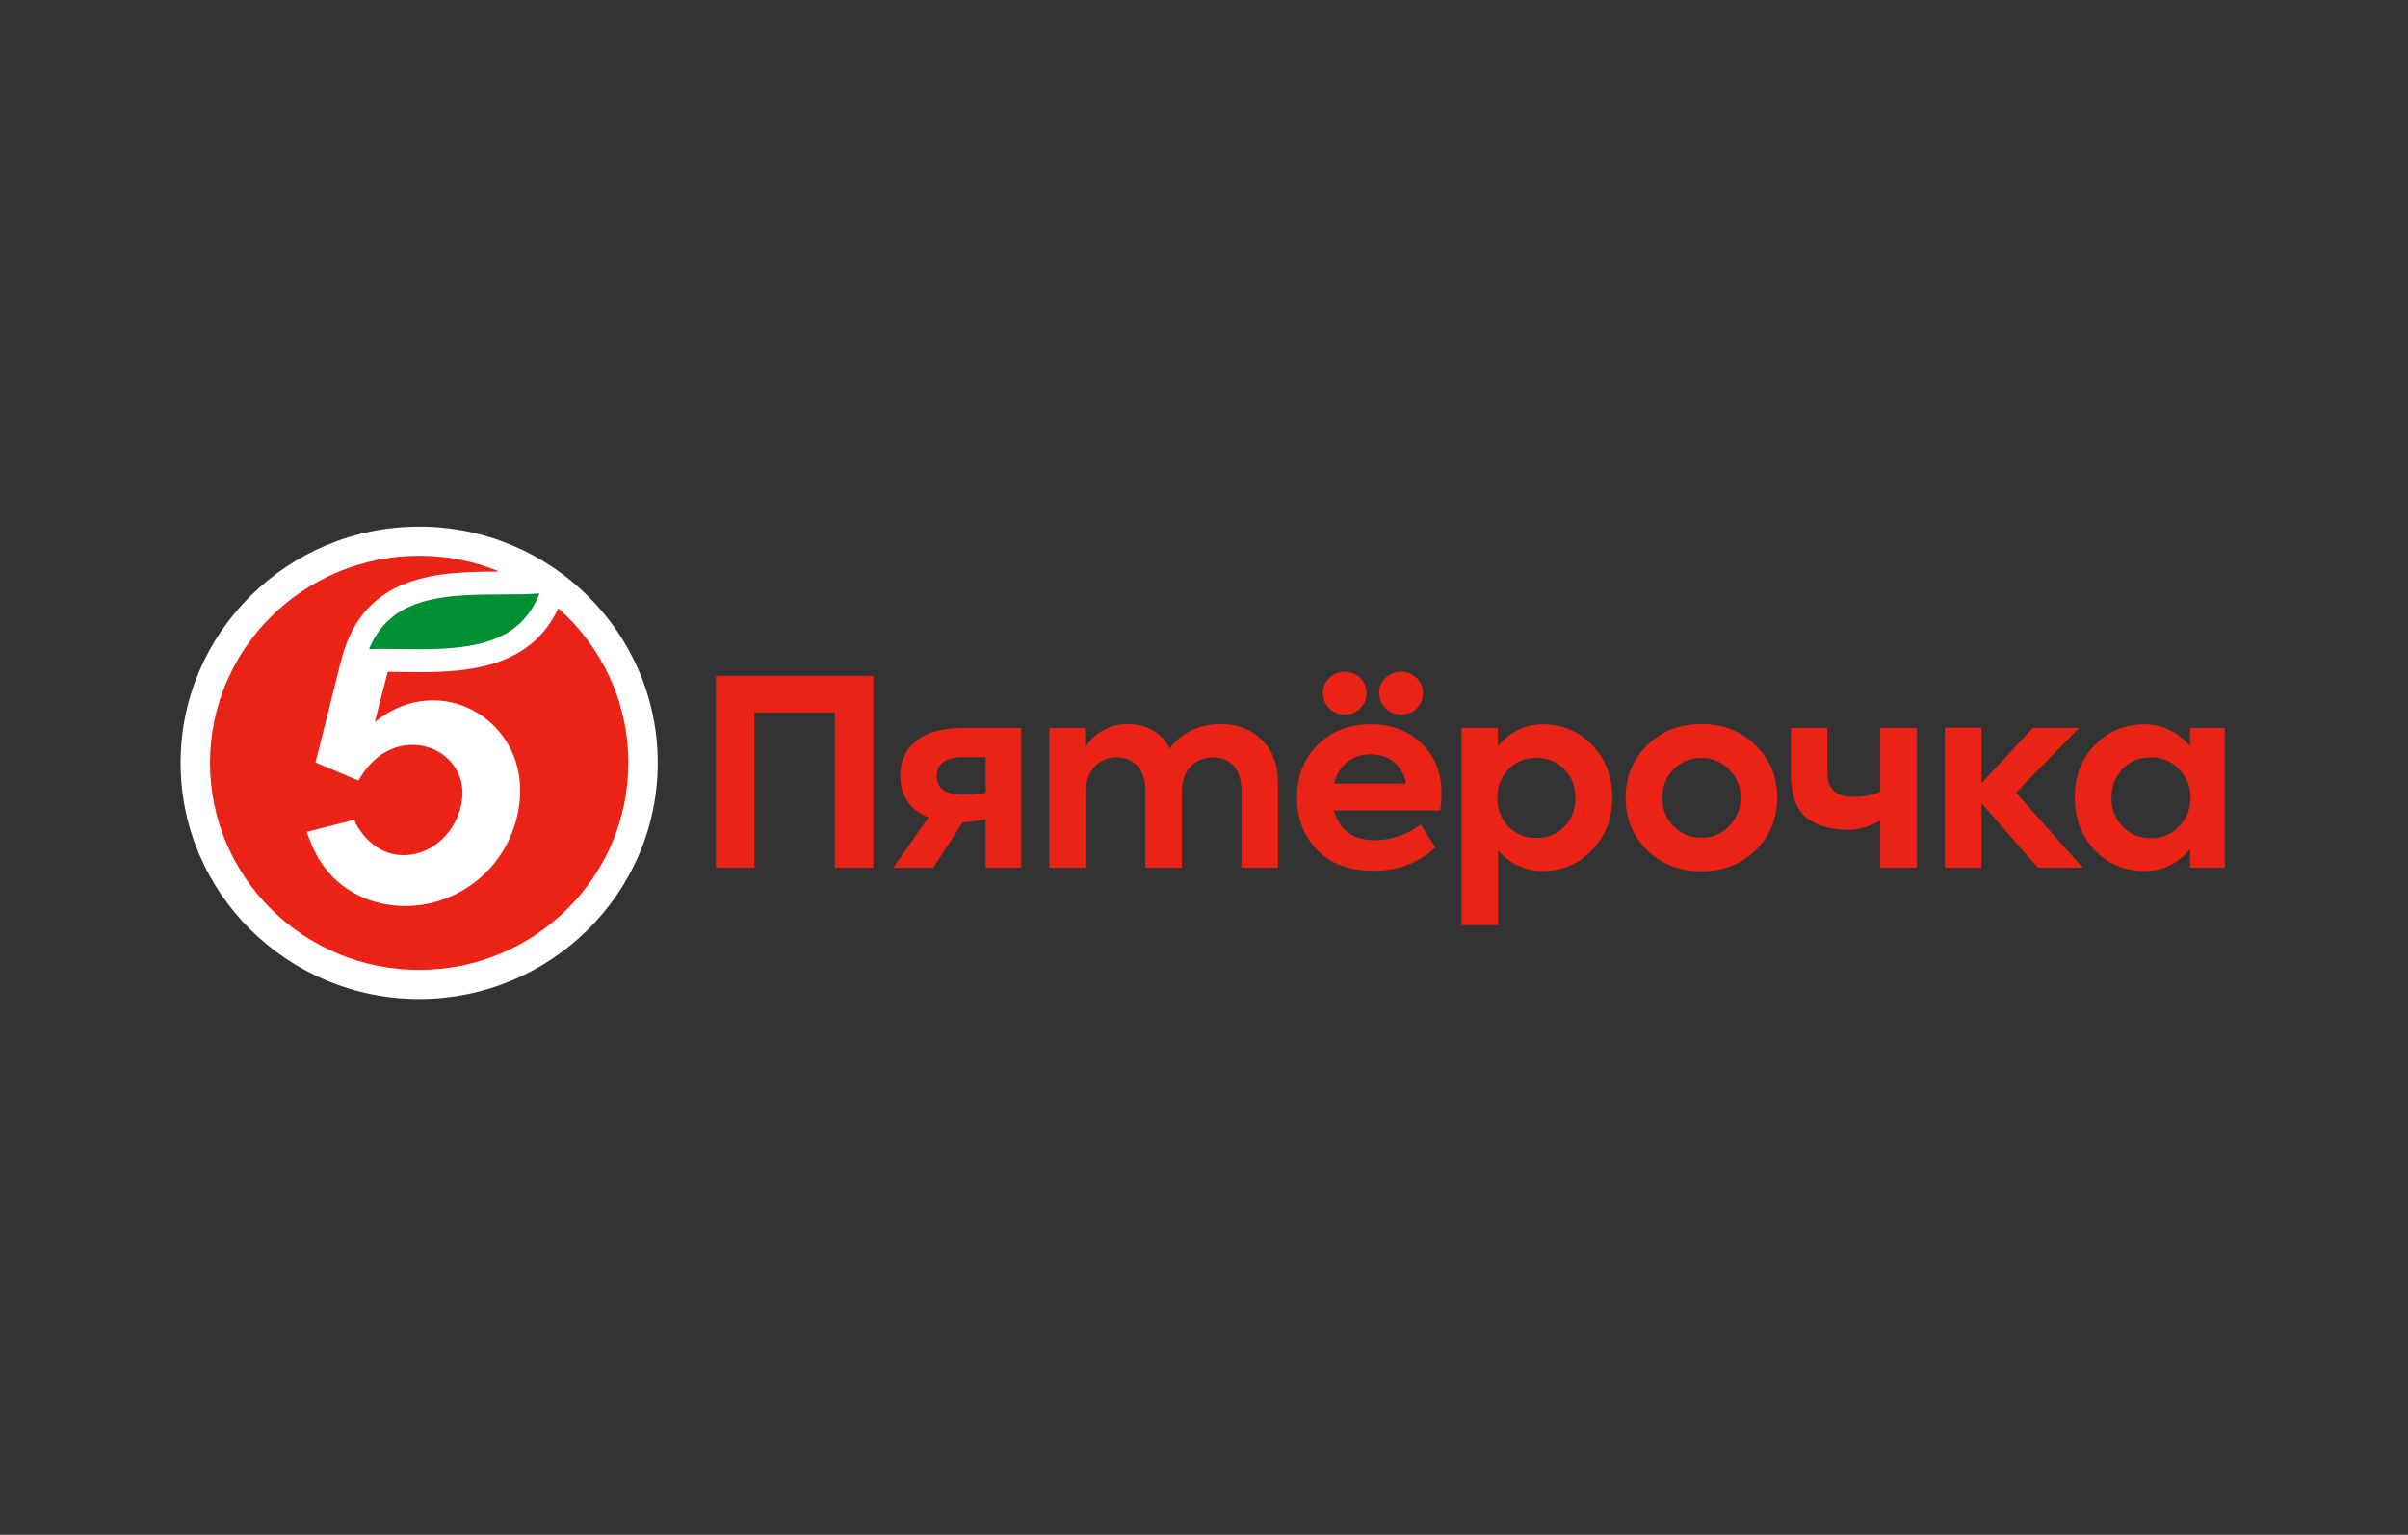
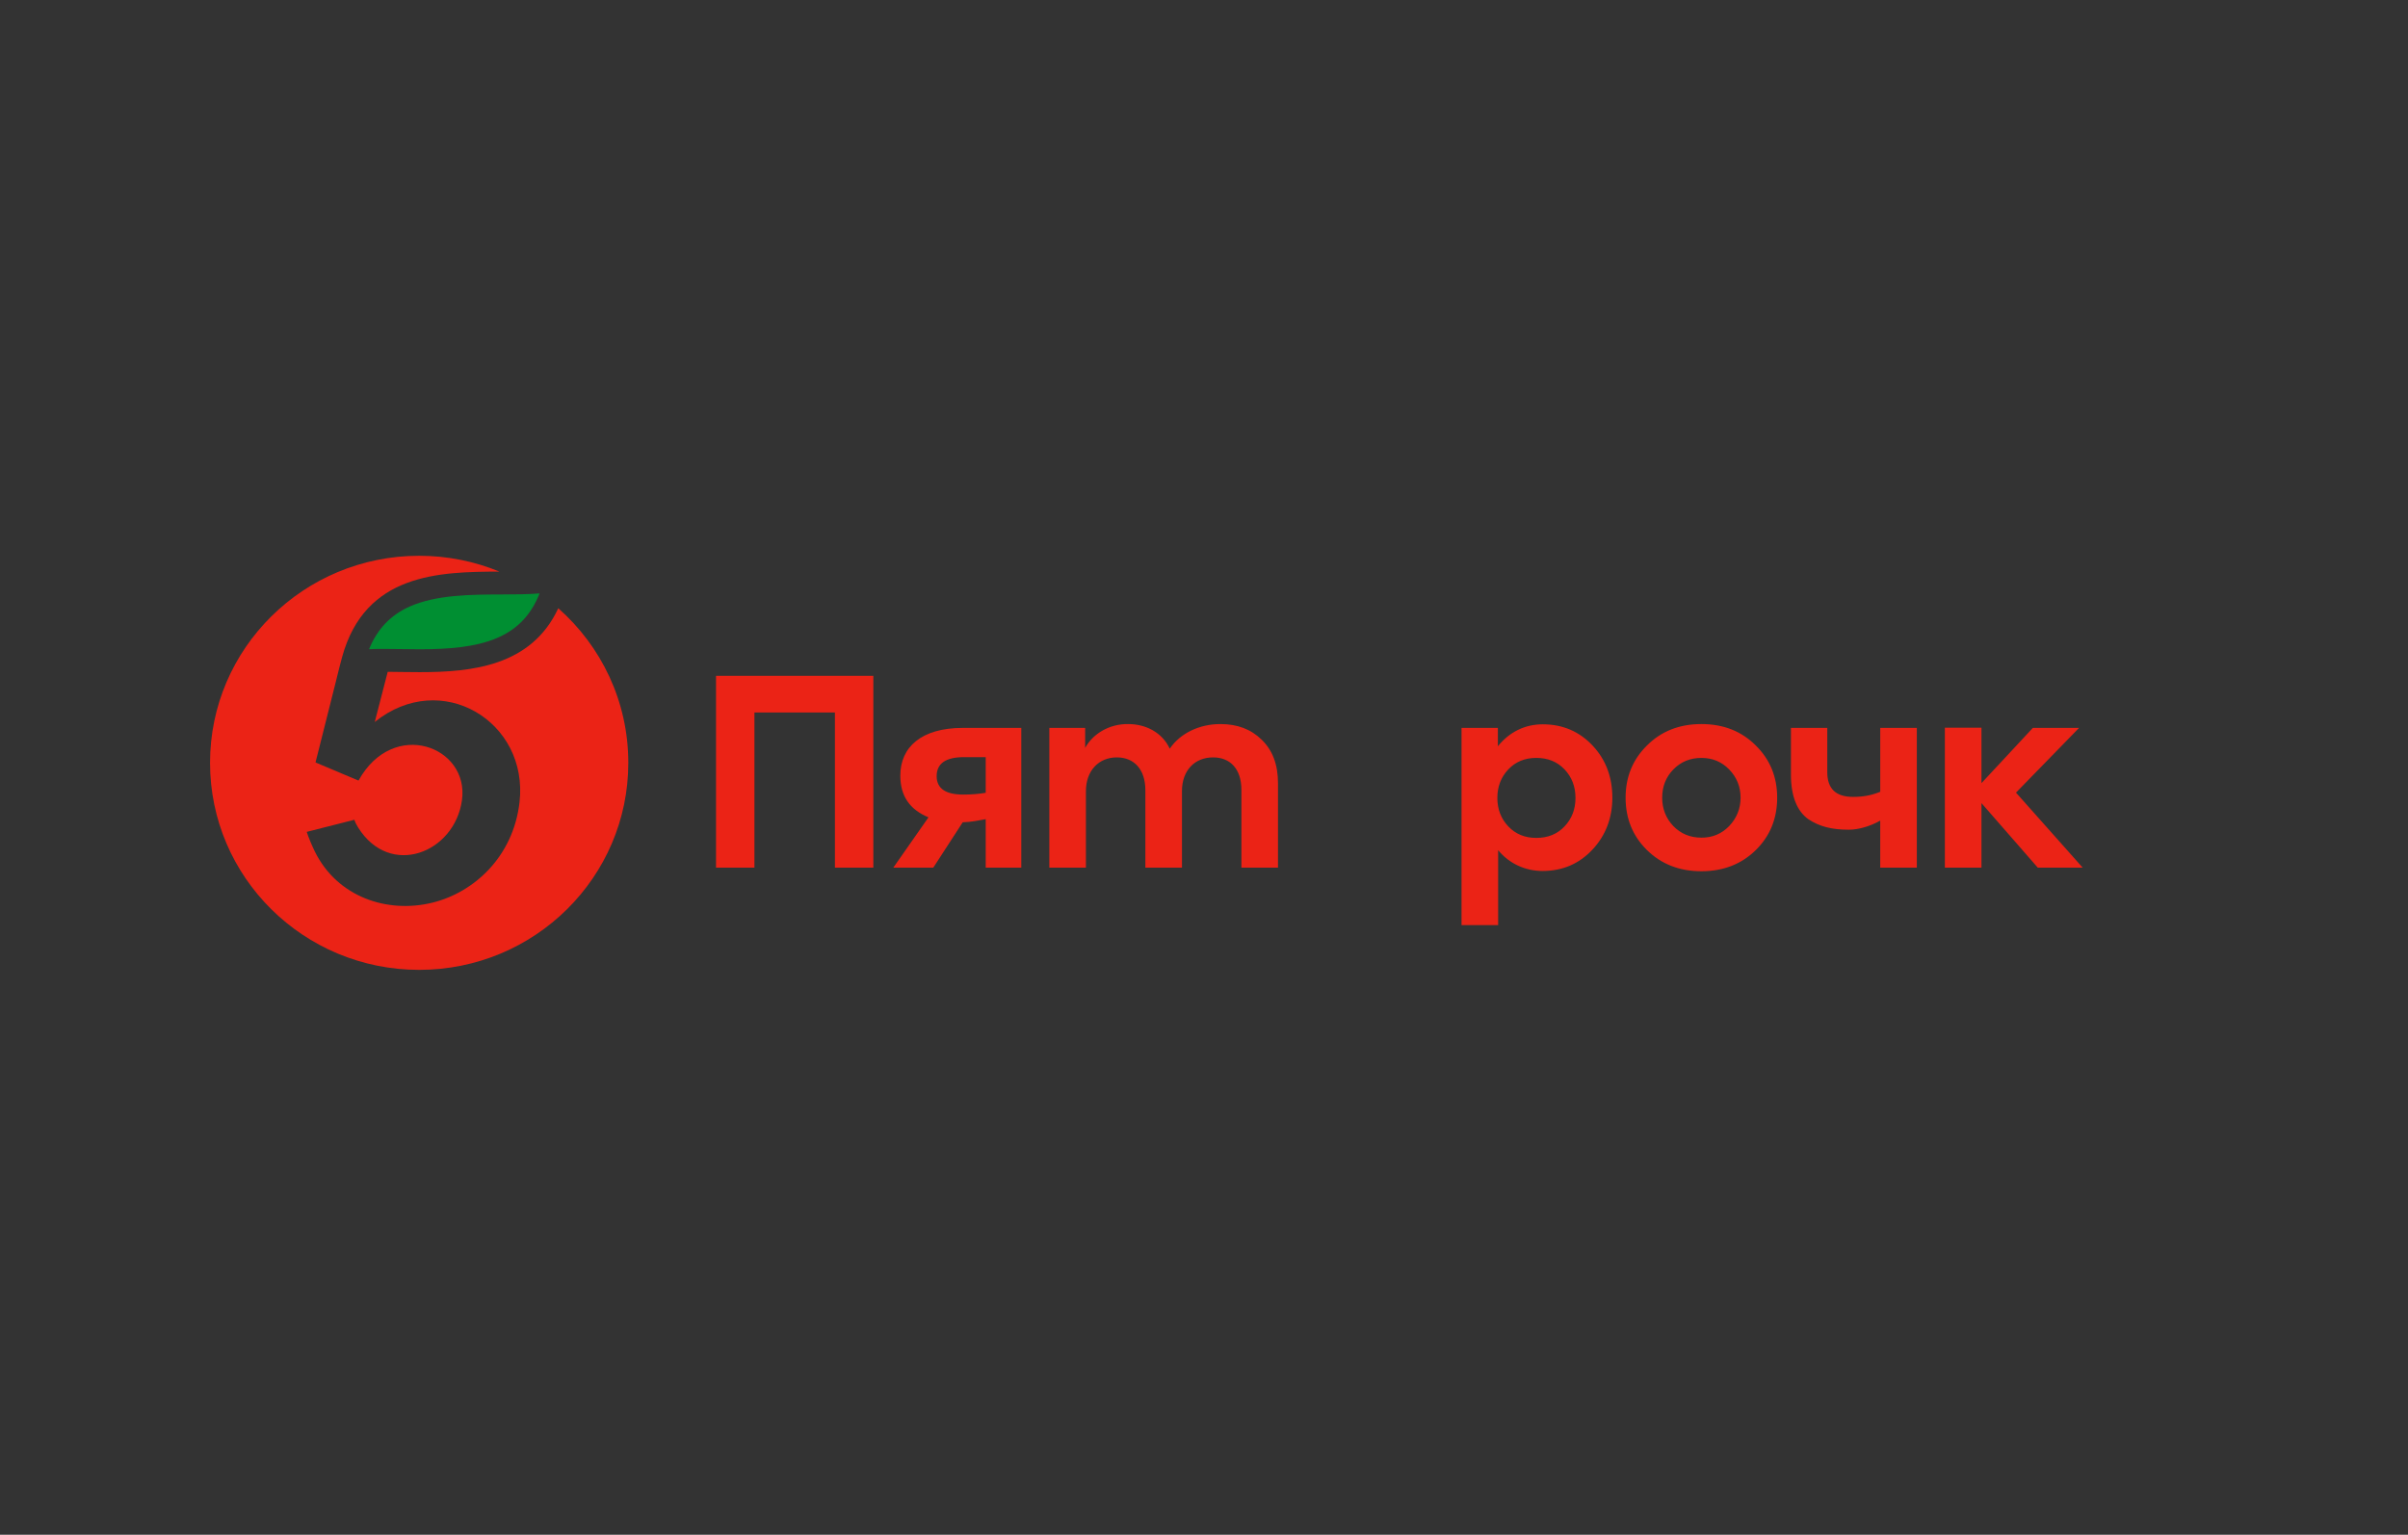
<svg xmlns="http://www.w3.org/2000/svg" width="160" height="102" viewBox="0 0 160 102" fill="none">
  <rect x="0" y="0" width="160" height="102" fill="#333333" stroke="none" />
  <path fill-rule="evenodd" clip-rule="evenodd" d="M47.577 57.665V44.917H58.029V57.665H55.476V47.353H50.129V57.665H47.577ZM65.496 50.319H64.048C62.84 50.319 62.236 50.745 62.236 51.58C62.236 52.398 62.824 52.807 63.996 52.807C64.514 52.807 65.014 52.773 65.496 52.688V50.319ZM67.86 48.376V57.664H65.496V54.441C65.039 54.524 64.554 54.633 63.968 54.649L62.012 57.664H59.356L61.693 54.321C60.467 53.81 59.822 52.927 59.822 51.546C59.822 49.654 61.218 48.376 63.979 48.376H67.86ZM83.831 49.16C84.555 49.859 84.917 50.813 84.917 52.057V57.664H82.486V52.5C82.486 51.086 81.727 50.336 80.605 50.336C79.38 50.336 78.536 51.205 78.536 52.569V57.665H76.104V52.518C76.104 51.137 75.362 50.336 74.207 50.336C73.017 50.336 72.154 51.205 72.154 52.586V57.665H69.723V48.376H72.103V49.705C72.637 48.734 73.741 48.104 74.965 48.121C76.138 48.121 77.225 48.683 77.725 49.757C78.415 48.734 79.691 48.121 81.088 48.121C82.21 48.121 83.123 48.461 83.831 49.161V49.16ZM103.959 54.92C104.442 54.409 104.683 53.779 104.683 53.029C104.683 52.279 104.442 51.649 103.959 51.137C103.476 50.626 102.855 50.37 102.079 50.37C101.32 50.37 100.699 50.626 100.217 51.137C99.734 51.649 99.492 52.279 99.492 53.029C99.492 53.779 99.734 54.409 100.217 54.921C100.7 55.432 101.32 55.687 102.079 55.687C102.855 55.687 103.476 55.432 103.959 54.921V54.92ZM105.822 49.552C106.701 50.489 107.133 51.649 107.133 53.012C107.133 54.375 106.684 55.534 105.804 56.472C104.925 57.409 103.822 57.885 102.493 57.885C101.338 57.885 100.271 57.387 99.544 56.504V61.482H97.112V48.376H99.526V49.595C100.298 48.643 101.32 48.138 102.51 48.138C103.838 48.138 104.942 48.615 105.822 49.552ZM113.049 55.671C113.79 55.671 114.394 55.415 114.893 54.903C115.394 54.375 115.653 53.745 115.653 53.012C115.653 52.279 115.394 51.649 114.894 51.137C114.394 50.626 113.79 50.371 113.049 50.371C112.307 50.371 111.686 50.626 111.186 51.137C110.686 51.649 110.444 52.279 110.444 53.012C110.444 53.745 110.686 54.375 111.186 54.903C111.686 55.415 112.307 55.67 113.049 55.67V55.671ZM109.426 49.552C110.376 48.597 111.583 48.121 113.049 48.121C114.514 48.121 115.722 48.597 116.671 49.552C117.619 50.489 118.085 51.649 118.085 53.012C118.085 54.392 117.619 55.551 116.671 56.489C115.722 57.425 114.514 57.903 113.049 57.903C111.583 57.903 110.376 57.425 109.426 56.489C108.478 55.551 108.013 54.393 108.013 53.012C108.013 51.649 108.478 50.489 109.426 49.552ZM124.932 48.376H127.364V57.665H124.932V54.538C124.22 54.94 123.449 55.142 122.845 55.142C121.724 55.142 120.896 54.937 120.154 54.443C119.414 53.915 119 52.927 119 51.495V48.376H121.414V51.325C121.414 52.415 121.983 52.961 123.121 52.961C123.76 52.961 124.304 52.873 124.933 52.624V48.376H124.932ZM135.402 57.665L131.659 53.375V57.665H129.227V48.362H131.659V52.047L135.074 48.376H138.144L133.953 52.678L138.386 57.665H135.402Z" fill="#EB2316" />
-   <path fill-rule="evenodd" clip-rule="evenodd" d="M144.793 51.12C144.293 50.591 143.672 50.336 142.913 50.336C142.137 50.336 141.516 50.591 141.015 51.12C140.533 51.649 140.291 52.279 140.291 53.011C140.291 53.761 140.533 54.392 141.033 54.921C141.533 55.449 142.154 55.704 142.913 55.704C143.672 55.704 144.293 55.449 144.793 54.921C145.293 54.392 145.552 53.761 145.552 53.011C145.552 52.279 145.293 51.649 144.793 51.12ZM145.518 48.376H147.828V57.664H145.518V56.437C144.71 57.405 143.707 57.886 142.516 57.886C141.171 57.886 140.05 57.426 139.17 56.489C138.291 55.551 137.86 54.375 137.86 52.978C137.86 51.58 138.308 50.421 139.188 49.518C140.068 48.598 141.189 48.138 142.516 48.138C143.689 48.138 144.724 48.665 145.518 49.594V48.376ZM91.644 46.041C91.644 45.241 92.282 44.644 93.11 44.644C93.92 44.644 94.542 45.275 94.542 46.041C94.542 46.877 93.92 47.49 93.11 47.49C92.282 47.49 91.644 46.877 91.644 46.041ZM88.643 52.075H93.421C93.197 50.864 92.317 50.132 91.075 50.132C89.85 50.132 88.936 50.864 88.643 52.074V52.075ZM89.35 44.644C90.161 44.644 90.799 45.275 90.799 46.041C90.799 46.877 90.178 47.49 89.35 47.49C88.522 47.49 87.901 46.877 87.901 46.041C87.901 45.275 88.54 44.644 89.35 44.644ZM95.697 53.864H88.643C88.988 55.176 89.902 55.841 91.386 55.841C92.403 55.841 93.536 55.464 94.395 54.791L95.374 56.313C94.187 57.411 92.835 57.869 91.282 57.869C89.626 57.869 88.367 57.392 87.487 56.455C86.608 55.517 86.177 54.358 86.177 53.012C86.177 51.597 86.625 50.439 87.539 49.519C88.454 48.598 89.626 48.137 91.075 48.137C92.438 48.137 93.576 48.563 94.455 49.399C95.335 50.234 95.783 51.359 95.783 52.807C95.783 53.131 95.75 53.489 95.697 53.864Z" fill="#EB2316" />
-   <path fill-rule="evenodd" clip-rule="evenodd" d="M27.852 35C19.111 35 12 42.041 12 50.697C12 59.352 19.111 66.393 27.852 66.393C36.592 66.393 43.704 59.352 43.704 50.697C43.704 42.041 36.592 35 27.852 35Z" fill="white" />
  <path fill-rule="evenodd" clip-rule="evenodd" d="M35.852 39.438C34.642 42.511 31.888 43.15 27.898 43.15C27.47 43.15 27.046 43.143 26.636 43.137C26.24 43.132 25.866 43.126 25.499 43.126C25.173 43.126 24.845 43.13 24.521 43.144C25.08 41.785 25.972 40.862 27.241 40.302C29.011 39.522 31.313 39.514 33.343 39.508C34.228 39.505 35.075 39.501 35.852 39.438Z" fill="#008F32" />
  <path fill-rule="evenodd" clip-rule="evenodd" d="M37.095 40.424C35.305 44.284 31.317 44.671 27.898 44.671C27.147 44.671 26.428 44.653 25.762 44.649L24.901 47.983C29.311 44.423 35.143 47.953 34.519 53.325C34.099 56.943 31.494 59.309 28.739 59.989C25.737 60.73 22.411 59.621 20.919 56.591C20.761 56.271 20.486 55.63 20.381 55.287L23.547 54.482C23.602 54.663 23.697 54.837 23.797 54.997C25.916 58.381 30.211 56.689 30.696 53.177C31.189 49.605 26.128 47.703 23.821 51.877L21.014 50.693L20.965 50.671L22.319 45.289C22.403 44.907 22.684 43.838 22.733 43.663C24.263 38.091 29.213 38.003 33.184 37.988C31.542 37.311 29.742 36.937 27.852 36.937C20.177 36.937 13.956 43.097 13.956 50.697C13.956 58.297 20.177 64.457 27.852 64.457C35.527 64.457 41.748 58.297 41.748 50.697C41.748 46.611 39.949 42.944 37.095 40.424Z" fill="#EB2316" />
</svg>